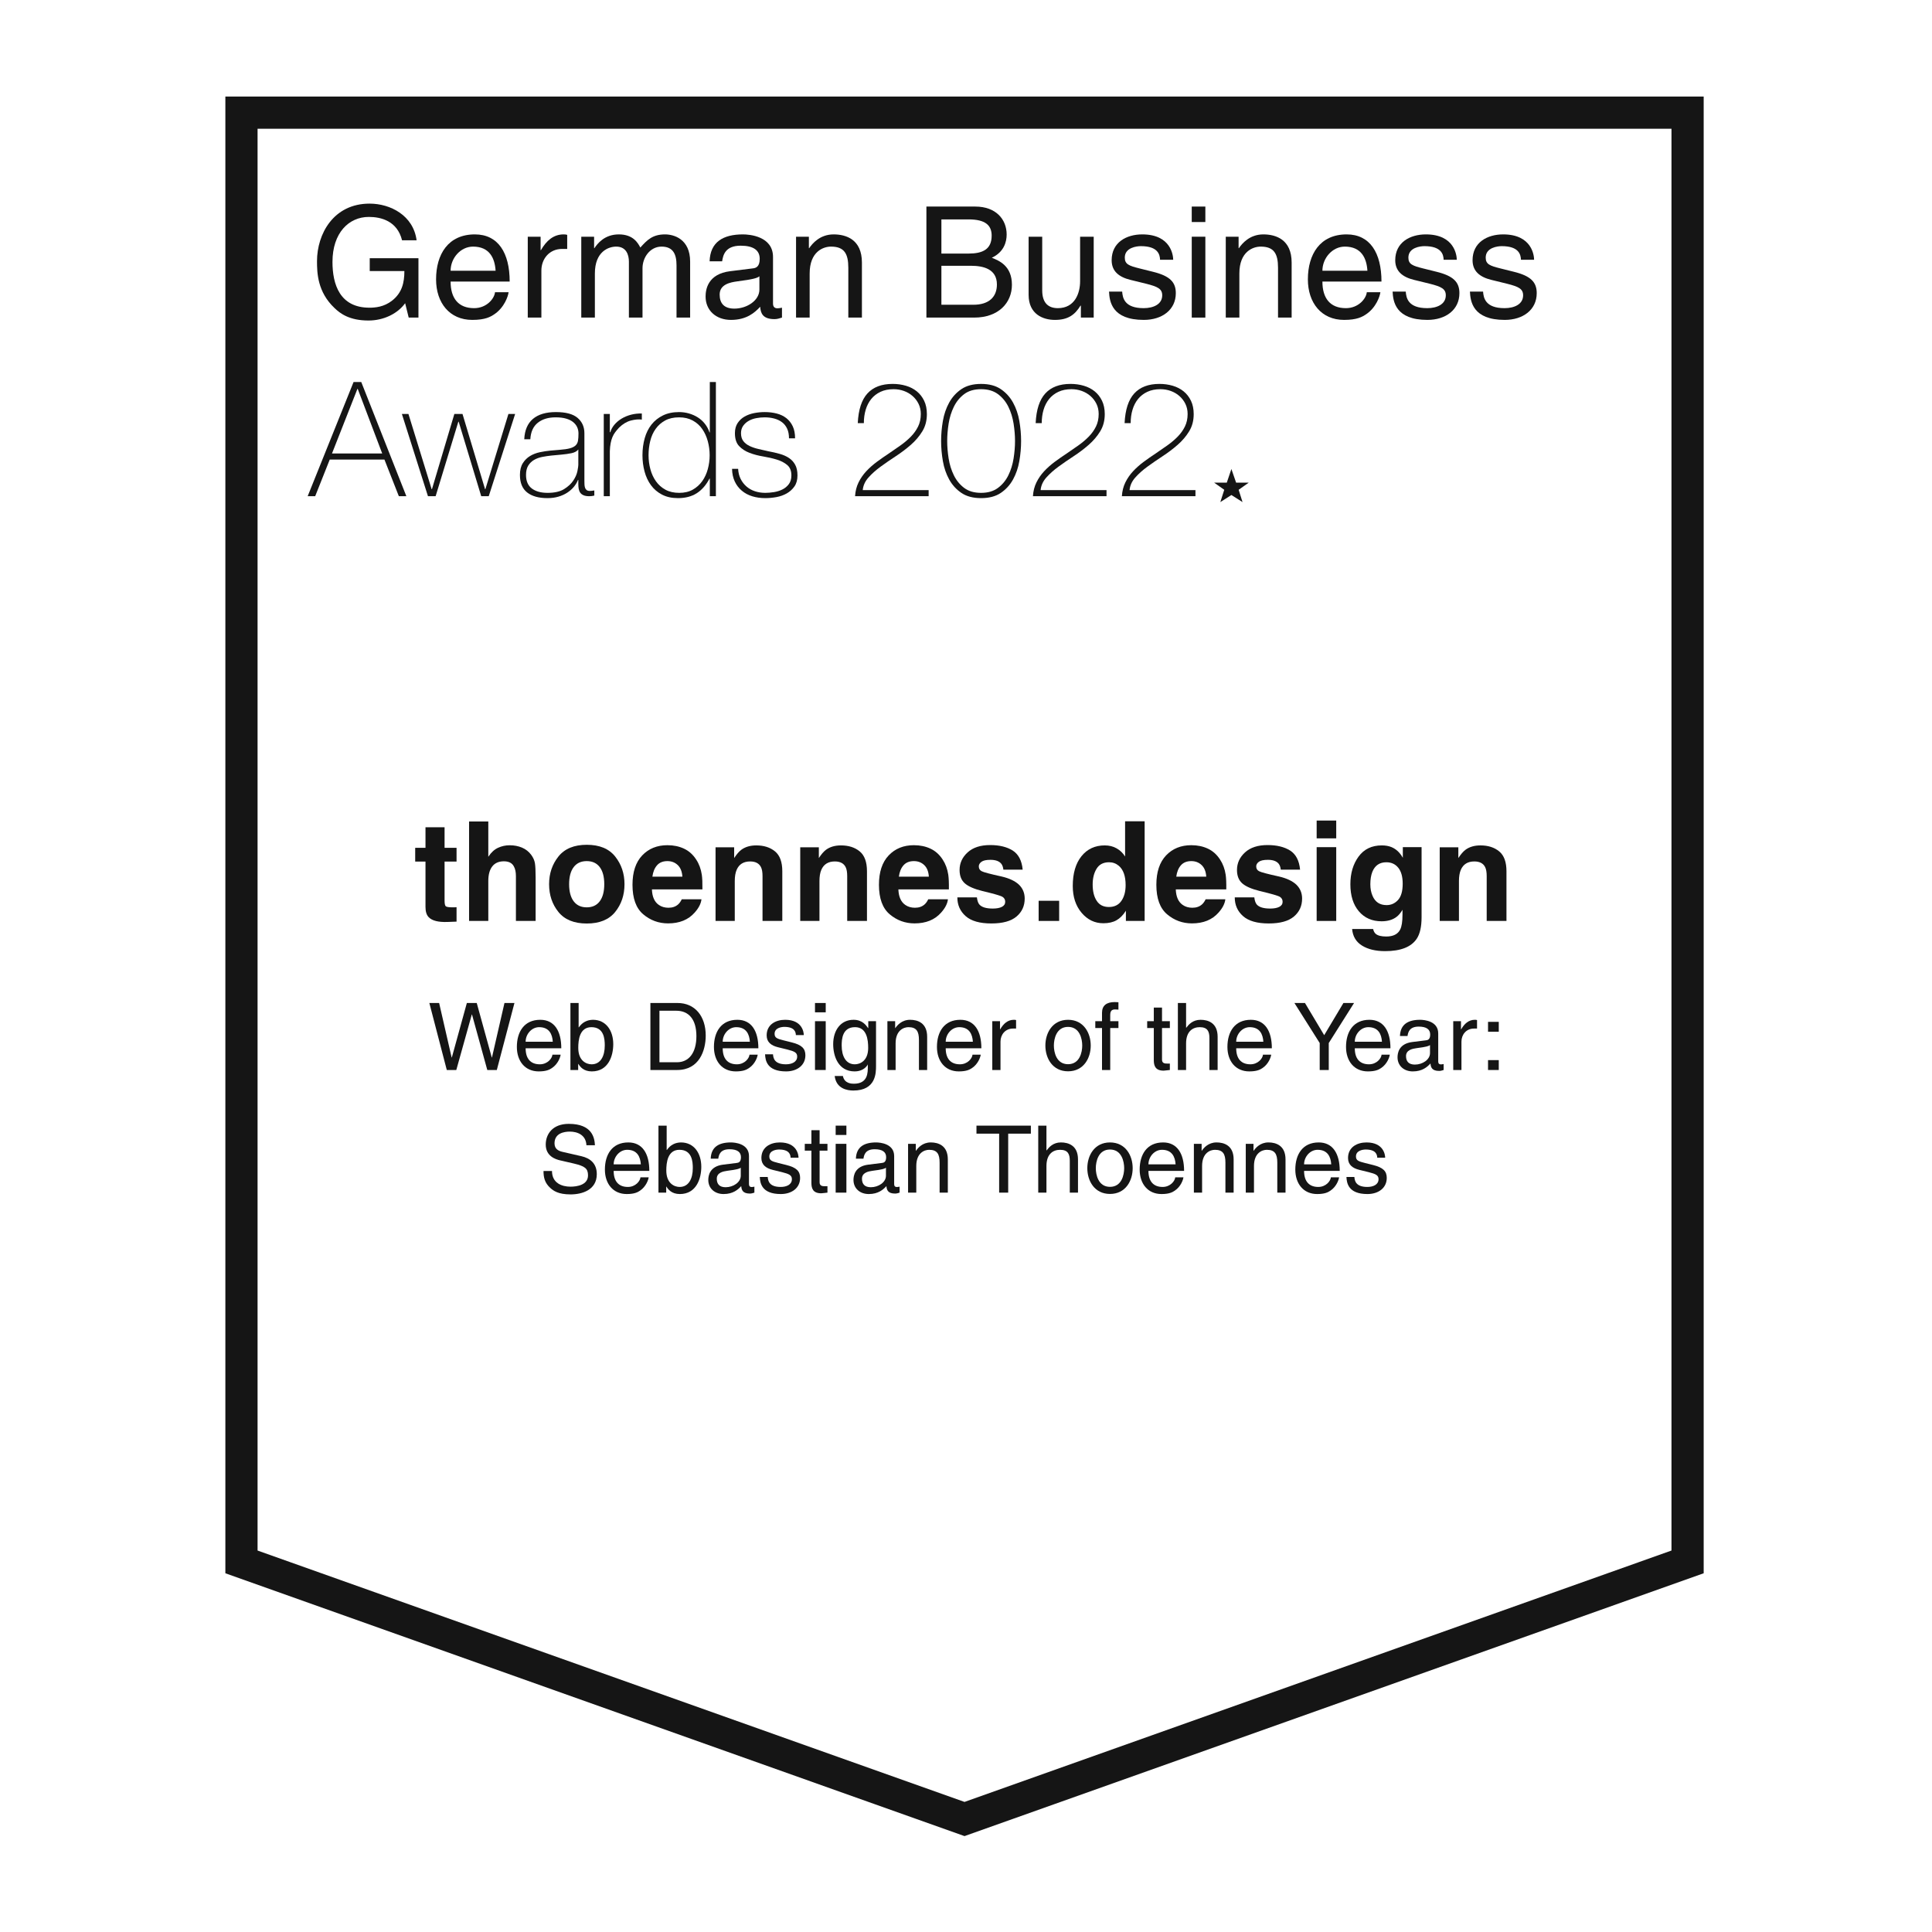
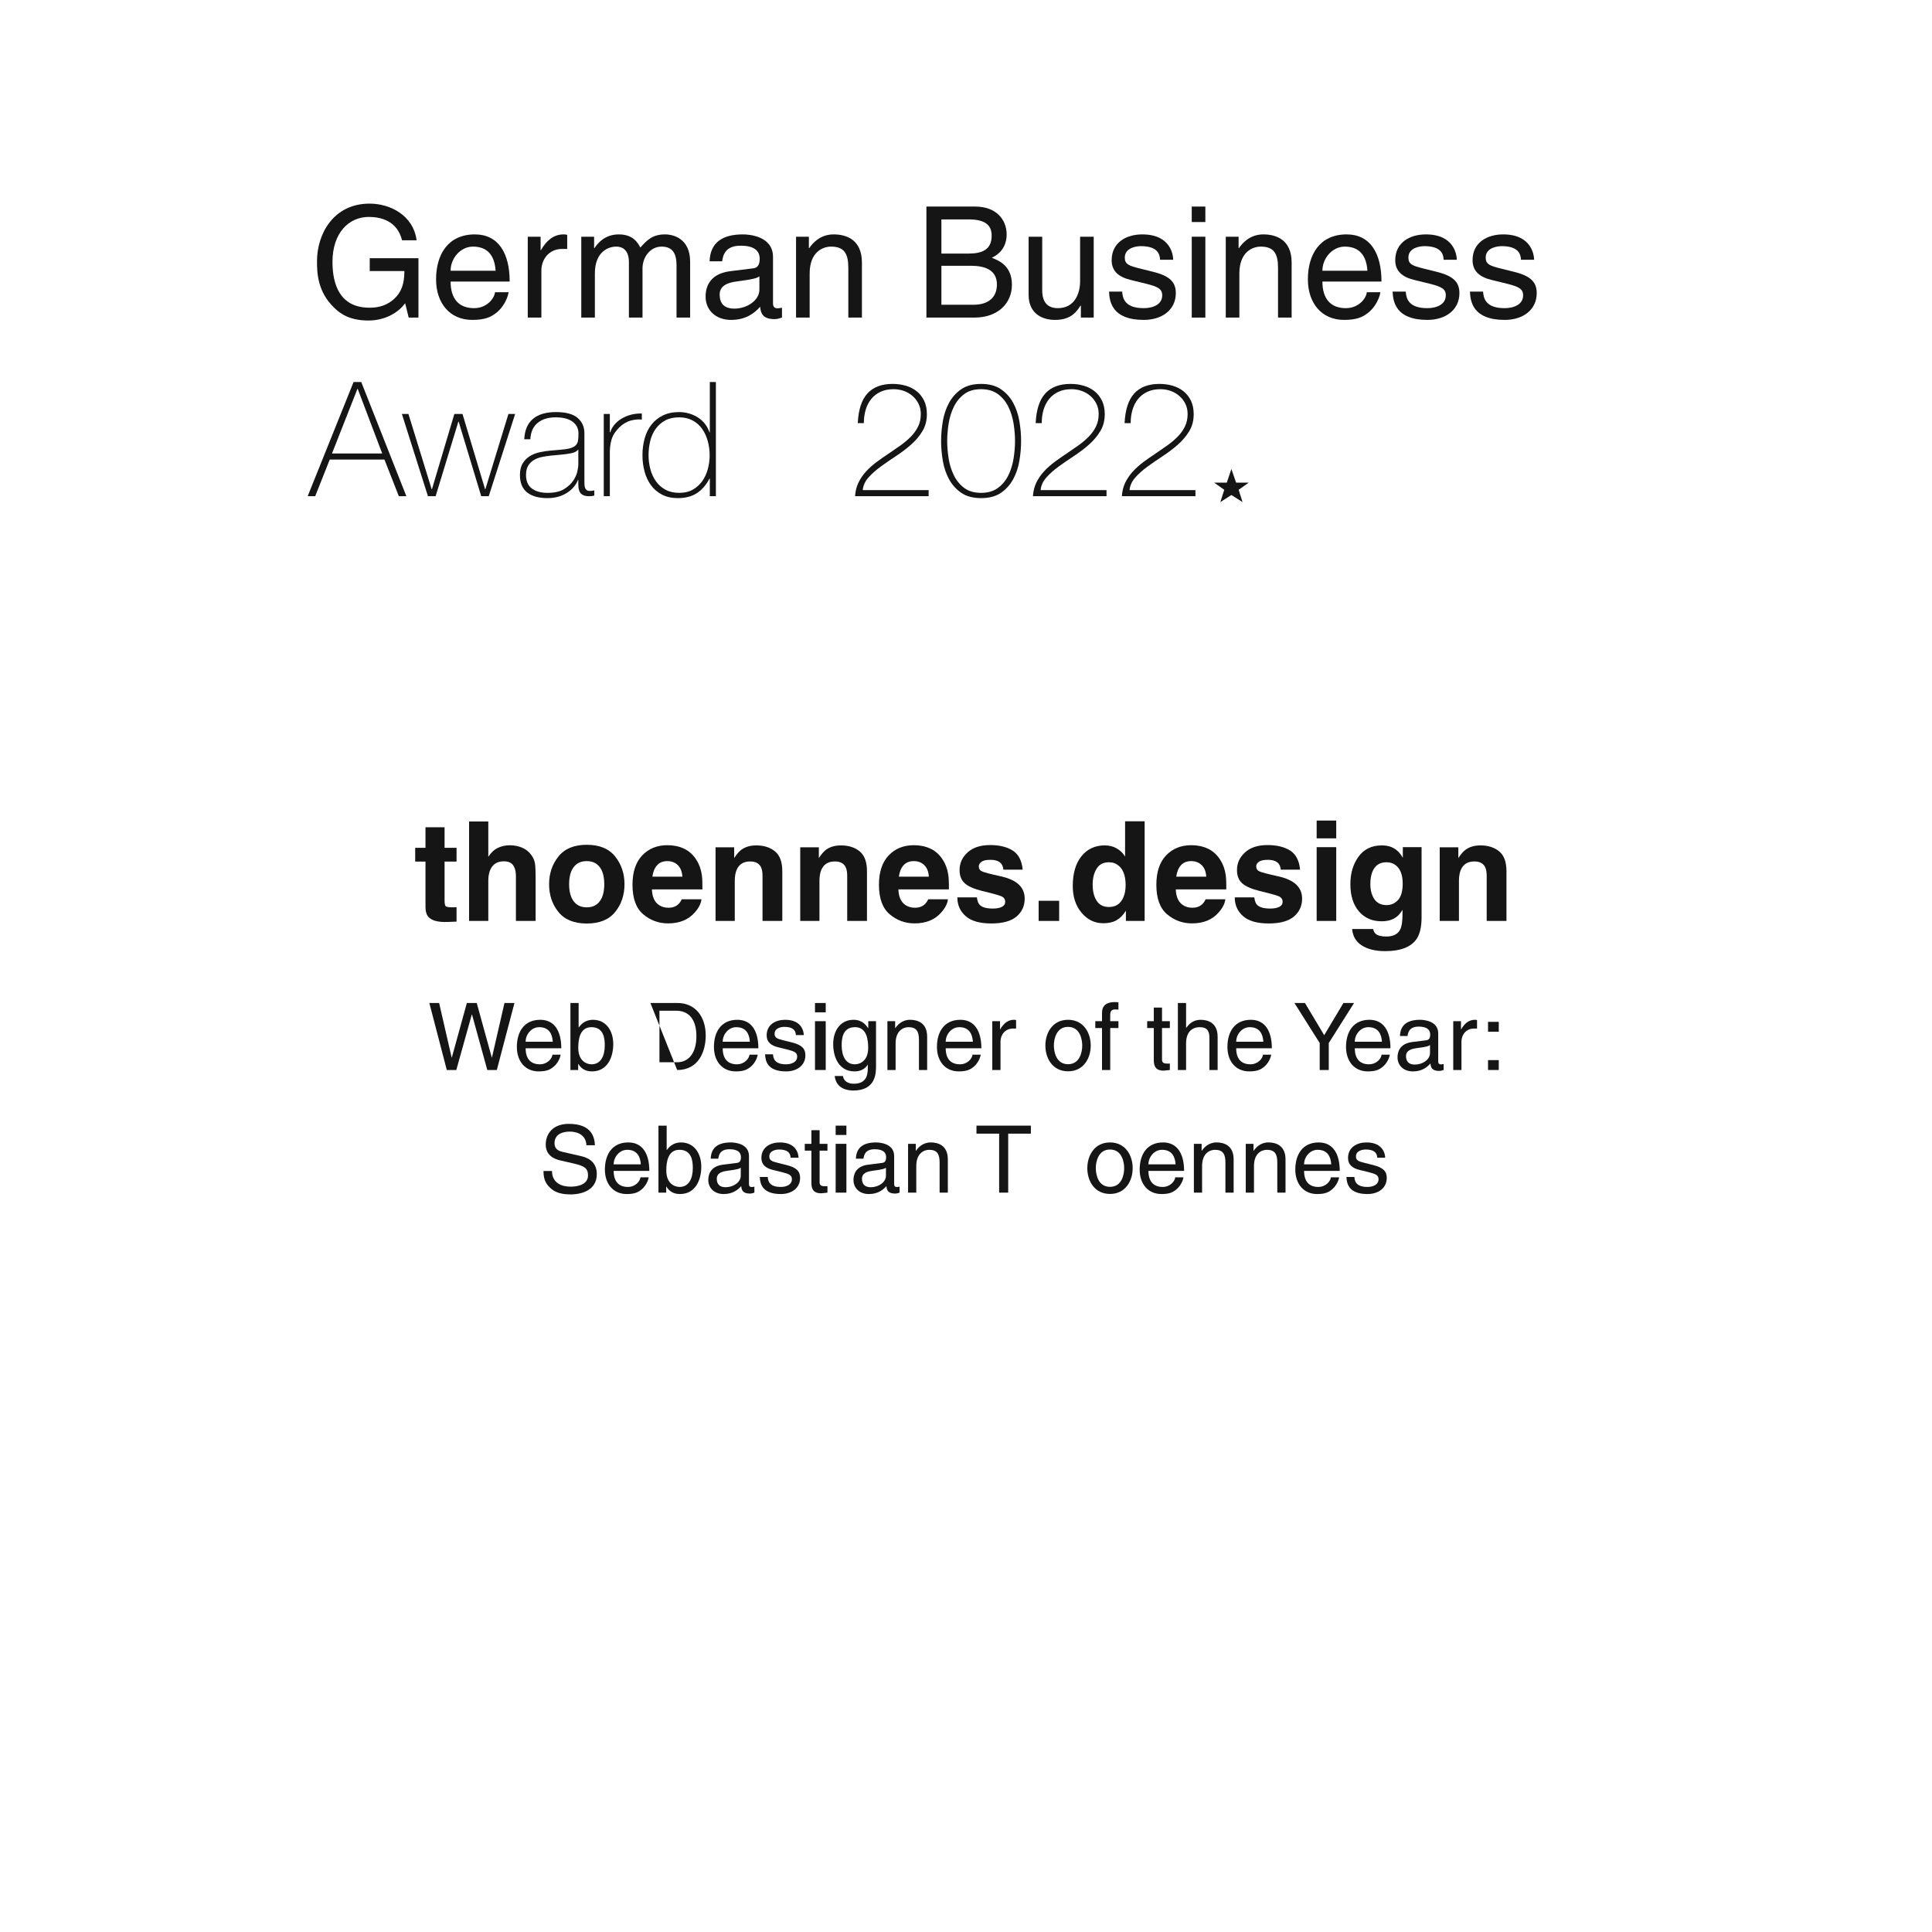
<svg xmlns="http://www.w3.org/2000/svg" xmlns:xlink="http://www.w3.org/1999/xlink" width="180px" height="180px" viewBox="0 0 180 180" version="1.1">
  <title>german-business-award-webdesigner-of-year-outline-black</title>
  <defs>
    <polygon id="path-1" points="0 160 135.725 160 135.725 0 0 0" />
  </defs>
  <g id="umsetzung" stroke="none" stroke-width="1" fill="none" fill-rule="evenodd">
    <g id="assets" transform="translate(-601, -5958)">
      <g id="Group-91" transform="translate(622, 5968)">
-         <polygon id="Stroke-1" stroke="#151515" stroke-width="3" points="136.228 135.519 68.862 159.473 1.497 135.519 1.497 0.497 136.228 0.497" />
        <path d="M13.447,14.057 L17.986,14.057 L17.986,19.589 L17.078,19.589 L16.747,18.249 C16.041,19.228 14.744,19.862 13.332,19.862 C11.56,19.862 10.696,19.214 10.163,18.696 C8.578,17.197 8.535,15.425 8.535,14.33 C8.535,11.809 10.062,8.971 13.433,8.971 C15.364,8.971 17.51,10.066 17.813,12.385 L16.458,12.385 C16.012,10.585 14.499,10.21 13.361,10.21 C11.503,10.21 9.976,11.694 9.976,14.402 C9.976,16.506 10.667,18.667 13.419,18.667 C13.937,18.667 14.773,18.609 15.536,18.004 C16.444,17.284 16.675,16.362 16.675,15.252 L13.447,15.252 L13.447,14.057 Z" id="Fill-3" fill="#151515" />
        <path d="M25.174,15.224 C25.102,14.057 24.613,12.976 23.071,12.976 C21.904,12.976 20.982,14.057 20.982,15.224 L25.174,15.224 Z M26.385,17.226 C26.341,17.586 25.996,18.652 25.045,19.286 C24.699,19.517 24.209,19.805 22.999,19.805 C20.881,19.805 19.628,18.206 19.628,16.03 C19.628,13.696 20.752,11.838 23.244,11.838 C25.419,11.838 26.485,13.567 26.485,16.232 L20.982,16.232 C20.982,17.802 21.717,18.71 23.172,18.71 C24.368,18.71 25.074,17.788 25.117,17.226 L26.385,17.226 Z" id="Fill-5" fill="#151515" />
        <path d="M29.439,19.589 L28.171,19.589 L28.171,12.054 L29.367,12.054 L29.367,13.307 L29.396,13.307 C29.9,12.429 30.562,11.838 31.513,11.838 C31.672,11.838 31.744,11.852 31.845,11.881 L31.845,13.192 L31.369,13.192 C30.188,13.192 29.439,14.114 29.439,15.209 L29.439,19.589 Z" id="Fill-7" fill="#151515" />
        <path d="M33.156,12.054 L34.351,12.054 L34.351,13.12 L34.38,13.12 C34.654,12.717 35.302,11.838 36.656,11.838 C38.011,11.838 38.443,12.659 38.659,13.063 C39.293,12.357 39.797,11.838 40.964,11.838 C41.771,11.838 43.298,12.256 43.298,14.374 L43.298,19.589 L42.03,19.589 L42.03,14.719 C42.03,13.682 41.713,12.976 40.633,12.976 C39.566,12.976 38.861,13.985 38.861,14.993 L38.861,19.589 L37.593,19.589 L37.593,14.374 C37.593,13.74 37.348,12.976 36.411,12.976 C35.691,12.976 34.423,13.437 34.423,15.483 L34.423,19.589 L33.156,19.589 L33.156,12.054 Z" id="Fill-9" fill="#151515" />
        <path d="M49.752,15.742 C49.55,15.901 49.233,16.016 47.663,16.218 C47.043,16.304 46.049,16.491 46.049,17.442 C46.049,18.263 46.467,18.753 47.418,18.753 C48.599,18.753 49.752,17.99 49.752,16.981 L49.752,15.742 Z M45.113,14.345 C45.171,12.544 46.366,11.838 48.225,11.838 C48.83,11.838 51.02,12.011 51.02,13.941 L51.02,18.278 C51.02,18.595 51.178,18.724 51.437,18.724 C51.553,18.724 51.711,18.695 51.855,18.667 L51.855,19.589 C51.639,19.646 51.452,19.733 51.164,19.733 C50.04,19.733 49.867,19.156 49.824,18.58 C49.334,19.113 48.57,19.805 47.101,19.805 C45.718,19.805 44.738,18.926 44.738,17.629 C44.738,16.995 44.926,15.526 47.029,15.267 L49.118,15.007 C49.42,14.979 49.781,14.863 49.781,14.114 C49.781,13.322 49.204,12.89 48.008,12.89 C46.568,12.89 46.366,13.768 46.28,14.345 L45.113,14.345 Z" id="Fill-11" fill="#151515" />
        <path d="M59.303,19.589 L58.036,19.589 L58.036,14.95 C58.036,13.639 57.661,12.976 56.422,12.976 C55.702,12.976 54.434,13.437 54.434,15.483 L54.434,19.589 L53.166,19.589 L53.166,12.054 L54.362,12.054 L54.362,13.12 L54.391,13.12 C54.664,12.717 55.37,11.838 56.667,11.838 C57.834,11.838 59.303,12.313 59.303,14.46 L59.303,19.589 Z" id="Fill-13" fill="#151515" />
        <path d="M66.708,18.393 L69.691,18.393 C71.145,18.393 71.88,17.658 71.88,16.506 C71.88,15.051 70.598,14.762 69.46,14.762 L66.708,14.762 L66.708,18.393 Z M66.708,13.625 L69.229,13.625 C70.569,13.625 71.391,13.221 71.391,11.953 C71.391,10.988 70.8,10.441 69.244,10.441 L66.708,10.441 L66.708,13.625 Z M65.311,9.245 L69.863,9.245 C71.794,9.245 72.788,10.441 72.788,11.852 C72.788,12.53 72.543,13.481 71.405,14.014 C72.082,14.287 73.278,14.762 73.278,16.534 C73.278,18.191 72.053,19.589 69.763,19.589 L65.311,19.589 L65.311,9.245 Z" id="Fill-15" fill="#151515" />
        <path d="M79.703,19.589 L79.703,18.494 L79.674,18.465 C79.141,19.344 78.493,19.805 77.283,19.805 C76.173,19.805 74.834,19.272 74.834,17.471 L74.834,12.054 L76.101,12.054 L76.101,17.053 C76.101,18.292 76.735,18.71 77.556,18.71 C79.156,18.71 79.631,17.298 79.631,16.203 L79.631,12.054 L80.898,12.054 L80.898,19.589 L79.703,19.589 Z" id="Fill-17" fill="#151515" />
        <path d="M87.079,14.201 C87.065,13.725 86.892,12.933 85.293,12.933 C84.904,12.933 83.794,13.063 83.794,13.999 C83.794,14.619 84.183,14.763 85.163,15.008 L86.431,15.324 C88.001,15.713 88.548,16.29 88.548,17.313 C88.548,18.868 87.266,19.805 85.566,19.805 C82.584,19.805 82.368,18.076 82.325,17.168 L83.55,17.168 C83.593,17.759 83.766,18.71 85.552,18.71 C86.46,18.71 87.281,18.35 87.281,17.514 C87.281,16.909 86.863,16.707 85.782,16.434 L84.313,16.074 C83.261,15.814 82.57,15.281 82.57,14.244 C82.57,12.587 83.938,11.838 85.422,11.838 C88.116,11.838 88.304,13.826 88.304,14.201 L87.079,14.201 Z" id="Fill-19" fill="#151515" />
        <mask id="mask-2" fill="white">
          <use xlink:href="#path-1" />
        </mask>
        <g id="Clip-22" />
        <path d="M90.033,19.589 L91.3,19.589 L91.3,12.054 L90.033,12.054 L90.033,19.589 Z M90.032,10.686 L91.3,10.686 L91.3,9.245 L90.032,9.245 L90.032,10.686 Z" id="Fill-21" fill="#151515" mask="url(#mask-2)" />
        <path d="M99.339,19.589 L98.071,19.589 L98.071,14.95 C98.071,13.639 97.696,12.976 96.457,12.976 C95.737,12.976 94.469,13.437 94.469,15.483 L94.469,19.589 L93.202,19.589 L93.202,12.054 L94.397,12.054 L94.397,13.12 L94.426,13.12 C94.7,12.717 95.406,11.838 96.702,11.838 C97.869,11.838 99.339,12.313 99.339,14.46 L99.339,19.589 Z" id="Fill-23" fill="#151515" mask="url(#mask-2)" />
        <path d="M106.398,15.224 C106.326,14.057 105.836,12.976 104.295,12.976 C103.128,12.976 102.206,14.057 102.206,15.224 L106.398,15.224 Z M107.608,17.226 C107.565,17.586 107.219,18.652 106.269,19.286 C105.923,19.517 105.433,19.805 104.223,19.805 C102.105,19.805 100.852,18.206 100.852,16.03 C100.852,13.696 101.975,11.838 104.468,11.838 C106.643,11.838 107.709,13.567 107.709,16.232 L102.206,16.232 C102.206,17.802 102.94,18.71 104.395,18.71 C105.591,18.71 106.297,17.788 106.34,17.226 L107.608,17.226 Z" id="Fill-24" fill="#151515" mask="url(#mask-2)" />
        <path d="M113.5,14.201 C113.486,13.725 113.313,12.933 111.714,12.933 C111.325,12.933 110.216,13.063 110.216,13.999 C110.216,14.619 110.605,14.763 111.584,15.008 L112.852,15.324 C114.422,15.713 114.97,16.29 114.97,17.313 C114.97,18.868 113.688,19.805 111.988,19.805 C109.006,19.805 108.79,18.076 108.746,17.168 L109.971,17.168 C110.014,17.759 110.187,18.71 111.973,18.71 C112.881,18.71 113.702,18.35 113.702,17.514 C113.702,16.909 113.284,16.707 112.204,16.434 L110.734,16.074 C109.683,15.814 108.991,15.281 108.991,14.244 C108.991,12.587 110.36,11.838 111.844,11.838 C114.538,11.838 114.725,13.826 114.725,14.201 L113.5,14.201 Z" id="Fill-25" fill="#151515" mask="url(#mask-2)" />
        <path d="M120.704,14.201 C120.689,13.725 120.516,12.933 118.917,12.933 C118.528,12.933 117.419,13.063 117.419,13.999 C117.419,14.619 117.808,14.763 118.788,15.008 L120.056,15.324 C121.626,15.713 122.173,16.29 122.173,17.313 C122.173,18.868 120.891,19.805 119.191,19.805 C116.209,19.805 115.993,18.076 115.95,17.168 L117.174,17.168 C117.217,17.759 117.39,18.71 119.177,18.71 C120.084,18.71 120.905,18.35 120.905,17.514 C120.905,16.909 120.488,16.707 119.407,16.434 L117.938,16.074 C116.886,15.814 116.195,15.281 116.195,14.244 C116.195,12.587 117.563,11.838 119.047,11.838 C121.741,11.838 121.928,13.826 121.928,14.201 L120.704,14.201 Z" id="Fill-26" fill="#151515" mask="url(#mask-2)" />
        <path d="M14.61,32.252 L12.329,26.231 L12.3,26.231 L9.93,32.252 L14.61,32.252 Z M11.942,25.59 L12.657,25.59 L16.86,36.231 L16.16,36.231 L14.818,32.818 L9.721,32.818 L8.365,36.231 L7.665,36.231 L11.942,25.59 Z" id="Fill-27" fill="#151515" mask="url(#mask-2)" />
        <polygon id="Fill-28" fill="#151515" mask="url(#mask-2)" points="19.215 35.575 19.245 35.575 21.331 28.57 22.091 28.57 24.192 35.575 24.222 35.575 26.368 28.57 26.994 28.57 24.535 36.231 23.835 36.231 21.733 29.286 21.704 29.286 19.587 36.231 18.872 36.231 16.443 28.57 17.054 28.57" />
        <path d="M32.881,31.879 C32.742,32.048 32.531,32.162 32.248,32.222 C31.964,32.281 31.649,32.326 31.301,32.356 L30.347,32.445 C30.069,32.475 29.791,32.517 29.513,32.572 C29.234,32.627 28.984,32.719 28.76,32.847 C28.537,32.977 28.355,33.153 28.216,33.377 C28.077,33.6 28.008,33.891 28.008,34.248 C28.008,34.815 28.186,35.235 28.544,35.508 C28.902,35.781 29.394,35.918 30.019,35.918 C30.665,35.918 31.177,35.801 31.555,35.568 C31.932,35.334 32.22,35.066 32.419,34.763 C32.617,34.46 32.744,34.167 32.799,33.883 C32.854,33.6 32.881,33.409 32.881,33.31 L32.881,31.879 Z M32.881,34.71 L32.851,34.71 C32.762,34.939 32.633,35.155 32.464,35.359 C32.295,35.563 32.089,35.744 31.845,35.903 C31.602,36.062 31.326,36.186 31.018,36.275 C30.71,36.365 30.372,36.409 30.005,36.409 C29.19,36.409 28.559,36.233 28.112,35.88 C27.665,35.528 27.441,34.984 27.441,34.248 C27.441,33.801 27.531,33.436 27.71,33.153 C27.888,32.87 28.114,32.647 28.388,32.483 C28.661,32.319 28.964,32.202 29.297,32.132 C29.629,32.063 29.95,32.013 30.258,31.983 L31.137,31.909 C31.544,31.879 31.865,31.832 32.099,31.767 C32.332,31.703 32.508,31.613 32.627,31.499 C32.747,31.385 32.821,31.238 32.851,31.059 C32.881,30.88 32.896,30.657 32.896,30.389 C32.896,30.18 32.856,29.986 32.777,29.807 C32.697,29.628 32.573,29.47 32.404,29.33 C32.235,29.191 32.017,29.082 31.748,29.003 C31.48,28.923 31.152,28.883 30.764,28.883 C30.079,28.883 29.525,29.052 29.103,29.39 C28.68,29.728 28.449,30.239 28.41,30.925 L27.844,30.925 C27.883,30.081 28.154,29.447 28.656,29.025 C29.158,28.603 29.871,28.392 30.795,28.392 C31.719,28.392 32.391,28.573 32.814,28.935 C33.236,29.298 33.447,29.773 33.447,30.359 L33.447,34.815 C33.447,34.924 33.45,35.034 33.455,35.143 C33.46,35.252 33.477,35.351 33.507,35.441 C33.537,35.53 33.586,35.602 33.656,35.657 C33.725,35.712 33.825,35.739 33.954,35.739 C34.053,35.739 34.192,35.724 34.371,35.694 L34.371,36.171 C34.222,36.211 34.068,36.231 33.909,36.231 C33.681,36.231 33.499,36.201 33.365,36.141 C33.231,36.082 33.129,36.002 33.06,35.903 C32.99,35.804 32.943,35.687 32.918,35.552 C32.893,35.419 32.881,35.272 32.881,35.113 L32.881,34.71 Z" id="Fill-29" fill="#151515" mask="url(#mask-2)" />
        <path d="M35.817,30.269 L35.862,30.269 C35.931,30.021 36.058,29.788 36.242,29.569 C36.425,29.351 36.649,29.162 36.912,29.003 C37.175,28.844 37.469,28.722 37.791,28.637 C38.114,28.553 38.45,28.516 38.798,28.526 L38.798,29.092 C38.5,29.052 38.159,29.082 37.777,29.181 C37.394,29.281 37.029,29.499 36.681,29.837 C36.542,29.986 36.421,30.13 36.316,30.269 C36.212,30.409 36.125,30.563 36.055,30.731 C35.986,30.901 35.931,31.089 35.892,31.298 C35.852,31.506 35.827,31.755 35.817,32.043 L35.817,36.231 L35.251,36.231 L35.251,28.57 L35.817,28.57 L35.817,30.269 Z" id="Fill-30" fill="#151515" mask="url(#mask-2)" />
        <path d="M42.285,35.918 C42.772,35.918 43.191,35.819 43.544,35.62 C43.897,35.421 44.19,35.157 44.424,34.83 C44.657,34.502 44.831,34.127 44.945,33.705 C45.059,33.282 45.117,32.853 45.117,32.415 C45.117,31.968 45.059,31.534 44.945,31.111 C44.831,30.689 44.66,30.312 44.431,29.979 C44.203,29.646 43.907,29.38 43.544,29.181 C43.181,28.983 42.757,28.883 42.27,28.883 C41.763,28.883 41.331,28.98 40.974,29.174 C40.616,29.368 40.32,29.629 40.087,29.956 C39.853,30.284 39.684,30.662 39.58,31.089 C39.476,31.516 39.424,31.959 39.424,32.415 C39.424,32.863 39.481,33.297 39.595,33.719 C39.709,34.142 39.883,34.517 40.117,34.845 C40.35,35.173 40.646,35.433 41.003,35.627 C41.361,35.821 41.788,35.918 42.285,35.918 L42.285,35.918 Z M45.132,34.591 L45.102,34.591 C44.784,35.197 44.386,35.652 43.91,35.955 C43.433,36.258 42.851,36.409 42.166,36.409 C41.59,36.409 41.093,36.3 40.676,36.082 C40.258,35.863 39.915,35.57 39.647,35.202 C39.379,34.835 39.18,34.41 39.051,33.928 C38.922,33.446 38.857,32.942 38.857,32.415 C38.857,31.849 38.927,31.32 39.066,30.828 C39.205,30.336 39.416,29.911 39.699,29.554 C39.983,29.196 40.338,28.913 40.765,28.705 C41.192,28.496 41.694,28.392 42.27,28.392 C42.578,28.392 42.881,28.434 43.179,28.518 C43.477,28.603 43.753,28.724 44.006,28.883 C44.26,29.042 44.481,29.241 44.67,29.48 C44.858,29.718 45.002,29.986 45.102,30.284 L45.132,30.284 L45.132,25.59 L45.698,25.59 L45.698,36.231 L45.132,36.231 L45.132,34.591 Z" id="Fill-31" fill="#151515" mask="url(#mask-2)" />
-         <path d="M47.77,33.682 C47.789,34.04 47.869,34.355 48.008,34.629 C48.147,34.902 48.328,35.135 48.552,35.329 C48.775,35.523 49.036,35.669 49.334,35.768 C49.632,35.868 49.955,35.918 50.303,35.918 C50.551,35.918 50.817,35.895 51.1,35.85 C51.384,35.806 51.647,35.724 51.89,35.605 C52.133,35.486 52.335,35.319 52.494,35.105 C52.653,34.892 52.732,34.621 52.732,34.293 C52.732,33.866 52.603,33.543 52.345,33.325 C52.086,33.106 51.761,32.937 51.369,32.818 C50.976,32.699 50.554,32.602 50.102,32.527 C49.65,32.453 49.227,32.341 48.835,32.192 C48.442,32.043 48.117,31.832 47.859,31.559 C47.6,31.285 47.471,30.885 47.471,30.359 C47.471,29.981 47.556,29.666 47.725,29.412 C47.893,29.159 48.11,28.958 48.373,28.809 C48.636,28.66 48.932,28.553 49.26,28.488 C49.587,28.424 49.916,28.392 50.243,28.392 C50.641,28.392 51.013,28.436 51.361,28.526 C51.709,28.615 52.009,28.759 52.263,28.958 C52.516,29.157 52.715,29.41 52.859,29.718 C53.003,30.026 53.075,30.399 53.075,30.836 L52.509,30.836 C52.509,30.488 52.452,30.19 52.337,29.941 C52.223,29.693 52.064,29.492 51.86,29.338 C51.657,29.184 51.416,29.07 51.138,28.995 C50.859,28.921 50.561,28.883 50.243,28.883 C49.985,28.883 49.724,28.908 49.461,28.958 C49.197,29.008 48.962,29.092 48.753,29.211 C48.544,29.33 48.373,29.485 48.239,29.673 C48.105,29.862 48.038,30.091 48.038,30.359 C48.038,30.667 48.112,30.915 48.261,31.104 C48.41,31.293 48.606,31.444 48.85,31.559 C49.093,31.673 49.366,31.765 49.669,31.834 C49.972,31.904 50.278,31.973 50.586,32.043 C50.964,32.112 51.319,32.194 51.652,32.289 C51.985,32.383 52.273,32.512 52.516,32.676 C52.76,32.84 52.951,33.051 53.09,33.31 C53.229,33.568 53.299,33.896 53.299,34.293 C53.299,34.711 53.204,35.053 53.015,35.322 C52.826,35.59 52.588,35.806 52.3,35.97 C52.012,36.134 51.691,36.248 51.339,36.313 C50.986,36.377 50.641,36.409 50.303,36.409 C49.866,36.409 49.461,36.352 49.088,36.238 C48.716,36.124 48.39,35.95 48.112,35.716 C47.834,35.483 47.615,35.197 47.457,34.86 C47.298,34.522 47.213,34.129 47.203,33.682 L47.77,33.682 Z" id="Fill-32" fill="#151515" mask="url(#mask-2)" />
        <path d="M58.992,34.941 C59.18,34.559 59.421,34.211 59.714,33.898 C60.007,33.585 60.335,33.295 60.698,33.026 C61.061,32.758 61.431,32.5 61.808,32.252 C62.176,32.003 62.539,31.752 62.896,31.499 C63.254,31.245 63.574,30.975 63.858,30.687 C64.14,30.399 64.367,30.083 64.536,29.74 C64.705,29.398 64.789,29.008 64.789,28.57 C64.789,28.223 64.719,27.907 64.58,27.624 C64.441,27.341 64.255,27.098 64.021,26.894 C63.788,26.69 63.52,26.534 63.217,26.424 C62.913,26.315 62.593,26.26 62.255,26.26 C61.788,26.26 61.381,26.342 61.033,26.506 C60.685,26.67 60.397,26.894 60.169,27.177 C59.94,27.46 59.769,27.793 59.655,28.176 C59.541,28.558 59.483,28.973 59.483,29.42 L58.917,29.42 C58.976,28.168 59.277,27.247 59.819,26.655 C60.36,26.064 61.142,25.768 62.166,25.768 C62.603,25.768 63.016,25.826 63.403,25.94 C63.79,26.054 64.128,26.228 64.416,26.461 C64.705,26.695 64.933,26.988 65.102,27.341 C65.271,27.693 65.355,28.108 65.355,28.585 C65.355,29.191 65.214,29.725 64.931,30.187 C64.647,30.65 64.29,31.069 63.858,31.447 C63.425,31.824 62.958,32.177 62.457,32.505 C61.955,32.833 61.483,33.158 61.041,33.481 C60.599,33.804 60.221,34.142 59.908,34.494 C59.595,34.847 59.419,35.237 59.379,35.664 L65.519,35.664 L65.519,36.231 L58.664,36.231 C58.694,35.754 58.803,35.324 58.992,34.941" id="Fill-33" fill="#151515" mask="url(#mask-2)" />
        <path d="M70.407,35.918 C71.043,35.918 71.567,35.764 71.98,35.456 C72.392,35.148 72.715,34.755 72.948,34.278 C73.182,33.801 73.343,33.28 73.433,32.714 C73.522,32.147 73.567,31.606 73.567,31.089 C73.567,30.572 73.522,30.031 73.433,29.465 C73.343,28.898 73.182,28.377 72.948,27.9 C72.715,27.423 72.392,27.03 71.98,26.722 C71.567,26.414 71.043,26.26 70.407,26.26 C69.761,26.26 69.235,26.414 68.828,26.722 C68.42,27.03 68.1,27.423 67.867,27.9 C67.633,28.377 67.472,28.898 67.382,29.465 C67.293,30.031 67.248,30.572 67.248,31.089 C67.248,31.606 67.293,32.147 67.382,32.714 C67.472,33.28 67.633,33.801 67.867,34.278 C68.1,34.755 68.42,35.148 68.828,35.456 C69.235,35.764 69.761,35.918 70.407,35.918 M70.407,36.409 C69.662,36.409 69.051,36.248 68.574,35.925 C68.097,35.602 67.717,35.185 67.434,34.673 C67.151,34.162 66.955,33.591 66.845,32.959 C66.736,32.329 66.681,31.705 66.681,31.089 C66.681,30.473 66.736,29.85 66.845,29.218 C66.955,28.588 67.151,28.017 67.434,27.505 C67.717,26.993 68.097,26.576 68.574,26.253 C69.051,25.93 69.662,25.769 70.407,25.769 C71.152,25.769 71.764,25.93 72.24,26.253 C72.718,26.576 73.097,26.993 73.381,27.505 C73.664,28.017 73.86,28.588 73.969,29.218 C74.079,29.85 74.133,30.473 74.133,31.089 C74.133,31.705 74.079,32.329 73.969,32.959 C73.86,33.591 73.664,34.162 73.381,34.673 C73.097,35.185 72.718,35.602 72.24,35.925 C71.764,36.248 71.152,36.409 70.407,36.409" id="Fill-34" fill="#151515" mask="url(#mask-2)" />
        <path d="M75.564,34.941 C75.753,34.559 75.994,34.211 76.287,33.898 C76.58,33.585 76.908,33.295 77.27,33.026 C77.633,32.758 78.003,32.5 78.381,32.252 C78.748,32.003 79.111,31.752 79.469,31.499 C79.826,31.245 80.147,30.975 80.43,30.687 C80.713,30.399 80.939,30.083 81.108,29.74 C81.277,29.398 81.361,29.008 81.361,28.57 C81.361,28.223 81.292,27.907 81.153,27.624 C81.013,27.341 80.827,27.098 80.594,26.894 C80.36,26.69 80.092,26.534 79.789,26.424 C79.486,26.315 79.165,26.26 78.828,26.26 C78.361,26.26 77.953,26.342 77.606,26.506 C77.258,26.67 76.97,26.894 76.741,27.177 C76.513,27.46 76.341,27.793 76.227,28.176 C76.113,28.558 76.056,28.973 76.056,29.42 L75.49,29.42 C75.549,28.168 75.849,27.247 76.391,26.655 C76.933,26.064 77.715,25.768 78.738,25.768 C79.176,25.768 79.588,25.826 79.975,25.94 C80.363,26.054 80.701,26.228 80.989,26.461 C81.277,26.695 81.505,26.988 81.674,27.341 C81.843,27.693 81.928,28.108 81.928,28.585 C81.928,29.191 81.786,29.725 81.503,30.187 C81.22,30.65 80.862,31.069 80.43,31.447 C79.998,31.824 79.531,32.177 79.029,32.505 C78.527,32.833 78.055,33.158 77.613,33.481 C77.171,33.804 76.794,34.142 76.48,34.494 C76.168,34.847 75.991,35.237 75.952,35.664 L82.092,35.664 L82.092,36.231 L75.236,36.231 C75.266,35.754 75.375,35.324 75.564,34.941" id="Fill-35" fill="#151515" mask="url(#mask-2)" />
        <path d="M83.85,34.941 C84.039,34.559 84.28,34.211 84.573,33.898 C84.866,33.585 85.194,33.295 85.557,33.026 C85.919,32.758 86.289,32.5 86.667,32.252 C87.034,32.003 87.397,31.752 87.755,31.499 C88.113,31.245 88.433,30.975 88.716,30.687 C88.999,30.399 89.226,30.083 89.394,29.74 C89.563,29.398 89.648,29.008 89.648,28.57 C89.648,28.223 89.578,27.907 89.439,27.624 C89.3,27.341 89.113,27.098 88.88,26.894 C88.647,26.69 88.378,26.534 88.075,26.424 C87.772,26.315 87.452,26.26 87.114,26.26 C86.647,26.26 86.24,26.342 85.892,26.506 C85.544,26.67 85.256,26.894 85.028,27.177 C84.799,27.46 84.628,27.793 84.514,28.176 C84.399,28.558 84.342,28.973 84.342,29.42 L83.776,29.42 C83.835,28.168 84.136,27.247 84.678,26.655 C85.219,26.064 86.001,25.768 87.025,25.768 C87.462,25.768 87.874,25.826 88.262,25.94 C88.649,26.054 88.987,26.228 89.275,26.461 C89.563,26.695 89.792,26.988 89.961,27.341 C90.129,27.693 90.214,28.108 90.214,28.585 C90.214,29.191 90.073,29.725 89.789,30.187 C89.506,30.65 89.149,31.069 88.716,31.447 C88.284,31.824 87.817,32.177 87.315,32.505 C86.814,32.833 86.341,33.158 85.9,33.481 C85.457,33.804 85.08,34.142 84.767,34.494 C84.454,34.847 84.278,35.237 84.238,35.664 L90.378,35.664 L90.378,36.231 L83.523,36.231 C83.552,35.754 83.661,35.324 83.85,34.941" id="Fill-36" fill="#151515" mask="url(#mask-2)" />
        <polygon id="Fill-37" fill="#151515" mask="url(#mask-2)" points="92.695 36.778 93.061 35.633 92.117 34.966 93.297 34.966 93.727 33.696 94.165 34.966 95.342 34.966 94.402 35.633 94.764 36.778 93.727 36.119" />
        <polygon id="Fill-38" fill="#151515" mask="url(#mask-2)" points="21.513 89.689 20.627 89.689 19.001 83.447 19.913 83.447 21.078 88.524 21.096 88.524 22.496 83.447 23.417 83.447 24.817 88.524 24.835 88.524 26 83.447 26.93 83.447 25.287 89.689 24.4 89.689 22.974 84.516 22.957 84.516" />
        <path d="M30.502,87.055 C30.459,86.351 30.163,85.699 29.233,85.699 C28.529,85.699 27.972,86.351 27.972,87.055 L30.502,87.055 Z M31.233,88.263 C31.207,88.481 30.998,89.124 30.424,89.507 C30.215,89.646 29.92,89.82 29.19,89.82 C27.911,89.82 27.155,88.855 27.155,87.542 C27.155,86.133 27.833,85.012 29.337,85.012 C30.65,85.012 31.294,86.055 31.294,87.664 L27.972,87.664 C27.972,88.611 28.416,89.159 29.294,89.159 C30.016,89.159 30.442,88.602 30.468,88.263 L31.233,88.263 Z" id="Fill-39" fill="#151515" mask="url(#mask-2)" />
        <path d="M34.102,85.699 C32.997,85.699 32.876,86.89 32.876,87.629 C32.876,88.837 33.632,89.159 34.119,89.159 C34.954,89.159 35.345,88.403 35.345,87.403 C35.345,86.82 35.284,85.699 34.102,85.699 L34.102,85.699 Z M32.145,89.689 L32.145,83.447 L32.91,83.447 L32.91,85.716 L32.928,85.716 C33.258,85.238 33.71,85.02 34.241,85.012 C35.449,85.012 36.136,86.003 36.136,87.281 C36.136,88.368 35.684,89.82 34.136,89.82 C33.362,89.82 33.041,89.376 32.884,89.124 L32.867,89.124 L32.867,89.689 L32.145,89.689 Z" id="Fill-40" fill="#151515" mask="url(#mask-2)" />
-         <path d="M40.439,88.968 L42.074,88.968 C43.169,88.968 43.882,88.107 43.882,86.533 C43.882,84.96 43.16,84.168 42.013,84.168 L40.439,84.168 L40.439,88.968 Z M39.596,83.447 L42.126,83.447 C43.752,83.447 44.751,84.681 44.751,86.481 C44.751,87.881 44.143,89.689 42.091,89.689 L39.596,89.689 L39.596,83.447 Z" id="Fill-41" fill="#151515" mask="url(#mask-2)" />
+         <path d="M40.439,88.968 L42.074,88.968 C43.169,88.968 43.882,88.107 43.882,86.533 C43.882,84.96 43.16,84.168 42.013,84.168 L40.439,84.168 L40.439,88.968 Z M39.596,83.447 L42.126,83.447 C43.752,83.447 44.751,84.681 44.751,86.481 C44.751,87.881 44.143,89.689 42.091,89.689 L39.596,83.447 Z" id="Fill-41" fill="#151515" mask="url(#mask-2)" />
        <path d="M48.863,87.055 C48.82,86.351 48.524,85.699 47.594,85.699 C46.89,85.699 46.333,86.351 46.333,87.055 L48.863,87.055 Z M49.593,88.263 C49.567,88.481 49.359,89.124 48.785,89.507 C48.576,89.646 48.281,89.82 47.55,89.82 C46.272,89.82 45.516,88.855 45.516,87.542 C45.516,86.133 46.194,85.012 47.698,85.012 C49.011,85.012 49.655,86.055 49.655,87.664 L46.333,87.664 C46.333,88.611 46.777,89.159 47.655,89.159 C48.376,89.159 48.802,88.602 48.828,88.263 L49.593,88.263 Z" id="Fill-42" fill="#151515" mask="url(#mask-2)" />
        <path d="M53.149,86.438 C53.14,86.151 53.036,85.672 52.071,85.672 C51.836,85.672 51.167,85.751 51.167,86.316 C51.167,86.69 51.401,86.777 51.993,86.925 L52.758,87.116 C53.706,87.35 54.036,87.698 54.036,88.316 C54.036,89.255 53.262,89.82 52.236,89.82 C50.436,89.82 50.306,88.776 50.28,88.229 L51.019,88.229 C51.045,88.585 51.149,89.159 52.227,89.159 C52.775,89.159 53.271,88.942 53.271,88.437 C53.271,88.072 53.019,87.95 52.367,87.785 L51.48,87.568 C50.845,87.411 50.428,87.09 50.428,86.464 C50.428,85.464 51.254,85.012 52.149,85.012 C53.775,85.012 53.888,86.212 53.888,86.438 L53.149,86.438 Z" id="Fill-43" fill="#151515" mask="url(#mask-2)" />
        <path d="M54.931,89.689 L55.931,89.689 L55.931,85.142 L54.931,85.142 L54.931,89.689 Z M54.931,84.316 L55.931,84.316 L55.931,83.447 L54.931,83.447 L54.931,84.316 Z" id="Fill-44" fill="#151515" mask="url(#mask-2)" />
        <path d="M58.643,89.159 C59.13,89.159 59.886,88.837 59.886,87.629 C59.886,86.89 59.765,85.698 58.66,85.698 C57.478,85.698 57.417,86.82 57.417,87.403 C57.417,88.403 57.809,89.159 58.643,89.159 L58.643,89.159 Z M60.617,89.316 C60.617,89.968 60.608,91.602 58.504,91.602 C57.965,91.602 56.913,91.454 56.765,90.246 L57.531,90.246 C57.669,90.968 58.374,90.968 58.556,90.968 C59.878,90.968 59.852,89.907 59.852,89.368 L59.852,89.176 L59.834,89.176 L59.834,89.211 C59.634,89.533 59.234,89.82 58.626,89.82 C57.078,89.82 56.626,88.368 56.626,87.281 C56.626,86.003 57.313,85.012 58.522,85.012 C59.347,85.012 59.695,85.525 59.878,85.785 L59.895,85.785 L59.895,85.142 L60.617,85.142 L60.617,89.316 Z" id="Fill-45" fill="#151515" mask="url(#mask-2)" />
        <path d="M65.381,89.689 L64.616,89.689 L64.616,86.89 C64.616,86.098 64.39,85.699 63.642,85.699 C63.207,85.699 62.442,85.977 62.442,87.211 L62.442,89.689 L61.677,89.689 L61.677,85.142 L62.399,85.142 L62.399,85.785 L62.416,85.785 C62.581,85.542 63.007,85.012 63.79,85.012 C64.494,85.012 65.381,85.299 65.381,86.594 L65.381,89.689 Z" id="Fill-46" fill="#151515" mask="url(#mask-2)" />
        <path d="M69.641,87.055 C69.597,86.351 69.302,85.699 68.372,85.699 C67.667,85.699 67.11,86.351 67.11,87.055 L69.641,87.055 Z M70.371,88.263 C70.345,88.481 70.136,89.124 69.563,89.507 C69.354,89.646 69.058,89.82 68.328,89.82 C67.05,89.82 66.293,88.855 66.293,87.542 C66.293,86.133 66.972,85.012 68.476,85.012 C69.789,85.012 70.432,86.055 70.432,87.664 L67.11,87.664 C67.11,88.611 67.554,89.159 68.432,89.159 C69.154,89.159 69.58,88.602 69.606,88.263 L70.371,88.263 Z" id="Fill-47" fill="#151515" mask="url(#mask-2)" />
        <path d="M72.214,89.689 L71.449,89.689 L71.449,85.142 L72.17,85.142 L72.17,85.898 L72.188,85.898 C72.492,85.368 72.892,85.012 73.466,85.012 C73.561,85.012 73.605,85.02 73.666,85.038 L73.666,85.829 L73.379,85.829 C72.666,85.829 72.214,86.386 72.214,87.046 L72.214,89.689 Z" id="Fill-48" fill="#151515" mask="url(#mask-2)" />
        <path d="M78.508,89.15 C79.603,89.15 79.829,88.02 79.829,87.412 C79.829,86.803 79.603,85.673 78.508,85.673 C77.412,85.673 77.187,86.803 77.187,87.412 C77.187,88.02 77.412,89.15 78.508,89.15 M78.508,85.012 C79.96,85.012 80.621,86.238 80.621,87.412 C80.621,88.585 79.96,89.811 78.508,89.811 C77.056,89.811 76.395,88.585 76.395,87.412 C76.395,86.238 77.056,85.012 78.508,85.012" id="Fill-49" fill="#151515" mask="url(#mask-2)" />
        <path d="M82.437,85.777 L82.437,89.689 L81.672,89.689 L81.672,85.777 L81.046,85.777 L81.046,85.142 L81.672,85.142 L81.672,84.36 C81.672,83.673 82.107,83.36 82.855,83.36 C82.968,83.36 83.081,83.369 83.202,83.377 L83.202,84.064 C83.107,84.055 82.985,84.047 82.889,84.047 C82.559,84.047 82.437,84.212 82.437,84.577 L82.437,85.142 L83.202,85.142 L83.202,85.777 L82.437,85.777 Z" id="Fill-50" fill="#151515" mask="url(#mask-2)" />
        <path d="M87.262,85.777 L87.262,88.733 C87.262,89.089 87.567,89.089 87.723,89.089 L87.993,89.089 L87.993,89.689 C87.714,89.715 87.497,89.75 87.419,89.75 C86.662,89.75 86.497,89.324 86.497,88.776 L86.497,85.777 L85.88,85.777 L85.88,85.142 L86.497,85.142 L86.497,83.873 L87.262,83.873 L87.262,85.142 L87.993,85.142 L87.993,85.777 L87.262,85.777 Z" id="Fill-51" fill="#151515" mask="url(#mask-2)" />
        <path d="M92.444,89.689 L91.679,89.689 L91.679,86.716 C91.679,86.098 91.505,85.699 90.775,85.699 C90.149,85.699 89.505,86.064 89.505,87.211 L89.505,89.689 L88.74,89.689 L88.74,83.447 L89.505,83.447 L89.505,85.751 L89.523,85.751 C89.74,85.464 90.123,85.012 90.853,85.012 C91.557,85.012 92.444,85.299 92.444,86.594 L92.444,89.689 Z" id="Fill-52" fill="#151515" mask="url(#mask-2)" />
        <path d="M96.704,87.055 C96.66,86.351 96.365,85.699 95.434,85.699 C94.73,85.699 94.174,86.351 94.174,87.055 L96.704,87.055 Z M97.434,88.263 C97.408,88.481 97.199,89.124 96.626,89.507 C96.417,89.646 96.121,89.82 95.391,89.82 C94.113,89.82 93.356,88.855 93.356,87.542 C93.356,86.133 94.035,85.012 95.539,85.012 C96.852,85.012 97.495,86.055 97.495,87.664 L94.174,87.664 C94.174,88.611 94.617,89.159 95.495,89.159 C96.217,89.159 96.643,88.602 96.669,88.263 L97.434,88.263 Z" id="Fill-53" fill="#151515" mask="url(#mask-2)" />
        <polygon id="Fill-54" fill="#151515" mask="url(#mask-2)" points="102.798 89.689 101.954 89.689 101.954 87.177 99.599 83.447 100.581 83.447 102.372 86.446 104.163 83.447 105.154 83.447 102.798 87.177" />
        <path d="M107.753,87.055 C107.71,86.351 107.414,85.699 106.484,85.699 C105.78,85.699 105.223,86.351 105.223,87.055 L107.753,87.055 Z M108.484,88.263 C108.458,88.481 108.249,89.124 107.675,89.507 C107.467,89.646 107.171,89.82 106.44,89.82 C105.162,89.82 104.406,88.855 104.406,87.542 C104.406,86.133 105.084,85.012 106.588,85.012 C107.901,85.012 108.545,86.055 108.545,87.664 L105.223,87.664 C105.223,88.611 105.667,89.159 106.545,89.159 C107.267,89.159 107.693,88.602 107.718,88.263 L108.484,88.263 Z" id="Fill-55" fill="#151515" mask="url(#mask-2)" />
        <path d="M112.23,87.368 C112.109,87.464 111.917,87.533 110.97,87.655 C110.596,87.707 109.996,87.82 109.996,88.394 C109.996,88.89 110.248,89.185 110.822,89.185 C111.535,89.185 112.23,88.724 112.23,88.116 L112.23,87.368 Z M109.431,86.525 C109.466,85.438 110.187,85.012 111.309,85.012 C111.674,85.012 112.996,85.116 112.996,86.281 L112.996,88.898 C112.996,89.089 113.091,89.168 113.248,89.168 C113.317,89.168 113.413,89.15 113.5,89.133 L113.5,89.689 C113.37,89.724 113.257,89.776 113.083,89.776 C112.404,89.776 112.3,89.429 112.274,89.081 C111.978,89.402 111.518,89.82 110.631,89.82 C109.796,89.82 109.205,89.289 109.205,88.507 C109.205,88.124 109.318,87.237 110.587,87.081 L111.848,86.925 C112.031,86.907 112.248,86.838 112.248,86.386 C112.248,85.907 111.9,85.646 111.179,85.646 C110.309,85.646 110.187,86.177 110.135,86.525 L109.431,86.525 Z" id="Fill-56" fill="#151515" mask="url(#mask-2)" />
        <path d="M115.16,89.689 L114.395,89.689 L114.395,85.142 L115.116,85.142 L115.116,85.898 L115.134,85.898 C115.438,85.368 115.838,85.012 116.412,85.012 C116.508,85.012 116.551,85.02 116.612,85.038 L116.612,85.829 L116.325,85.829 C115.612,85.829 115.16,86.386 115.16,87.046 L115.16,89.689 Z" id="Fill-57" fill="#151515" mask="url(#mask-2)" />
        <path d="M117.637,89.689 L118.637,89.689 L118.637,88.768 L117.637,88.768 L117.637,89.689 Z M117.637,86.125 L118.637,86.125 L118.637,85.203 L117.637,85.203 L117.637,86.125 Z" id="Fill-58" fill="#151515" mask="url(#mask-2)" />
        <path d="M33.636,96.698 C33.593,95.734 32.793,95.429 32.089,95.429 C31.559,95.429 30.663,95.577 30.663,96.524 C30.663,97.055 31.037,97.229 31.402,97.315 L33.184,97.724 C33.993,97.916 34.602,98.402 34.602,99.394 C34.602,100.872 33.228,101.28 32.158,101.28 C31.002,101.28 30.55,100.933 30.272,100.68 C29.741,100.202 29.637,99.681 29.637,99.098 L30.428,99.098 C30.428,100.228 31.35,100.559 32.15,100.559 C32.758,100.559 33.784,100.402 33.784,99.507 C33.784,98.855 33.48,98.646 32.454,98.402 L31.176,98.107 C30.767,98.011 29.845,97.724 29.845,96.637 C29.845,95.664 30.48,94.707 31.993,94.707 C34.176,94.707 34.393,96.012 34.428,96.698 L33.636,96.698 Z" id="Fill-59" fill="#151515" mask="url(#mask-2)" />
        <path d="M38.705,98.481 C38.661,97.776 38.365,97.124 37.435,97.124 C36.731,97.124 36.174,97.776 36.174,98.481 L38.705,98.481 Z M39.435,99.689 C39.409,99.907 39.2,100.55 38.627,100.932 C38.418,101.072 38.122,101.246 37.392,101.246 C36.114,101.246 35.357,100.28 35.357,98.968 C35.357,97.559 36.035,96.438 37.54,96.438 C38.853,96.438 39.496,97.481 39.496,99.089 L36.174,99.089 C36.174,100.037 36.618,100.585 37.496,100.585 C38.218,100.585 38.644,100.028 38.67,99.689 L39.435,99.689 Z" id="Fill-60" fill="#151515" mask="url(#mask-2)" />
        <path d="M42.304,97.124 C41.199,97.124 41.078,98.315 41.078,99.055 C41.078,100.263 41.834,100.585 42.321,100.585 C43.156,100.585 43.547,99.828 43.547,98.828 C43.547,98.246 43.486,97.124 42.304,97.124 L42.304,97.124 Z M40.347,101.115 L40.347,94.873 L41.112,94.873 L41.112,97.142 L41.13,97.142 C41.46,96.664 41.913,96.446 42.443,96.438 C43.651,96.438 44.338,97.429 44.338,98.707 C44.338,99.794 43.886,101.246 42.339,101.246 C41.565,101.246 41.243,100.802 41.086,100.55 L41.069,100.55 L41.069,101.115 L40.347,101.115 Z" id="Fill-61" fill="#151515" mask="url(#mask-2)" />
        <path d="M48.015,98.794 C47.894,98.889 47.702,98.959 46.755,99.081 C46.381,99.133 45.781,99.246 45.781,99.82 C45.781,100.315 46.033,100.611 46.607,100.611 C47.32,100.611 48.015,100.15 48.015,99.541 L48.015,98.794 Z M45.216,97.95 C45.25,96.864 45.972,96.438 47.094,96.438 C47.459,96.438 48.78,96.542 48.78,97.707 L48.78,100.324 C48.78,100.515 48.876,100.593 49.033,100.593 C49.102,100.593 49.198,100.576 49.285,100.559 L49.285,101.115 C49.154,101.15 49.041,101.202 48.867,101.202 C48.189,101.202 48.085,100.854 48.059,100.507 C47.763,100.828 47.303,101.246 46.416,101.246 C45.581,101.246 44.99,100.715 44.99,99.933 C44.99,99.55 45.103,98.663 46.372,98.507 L47.633,98.35 C47.815,98.333 48.033,98.263 48.033,97.811 C48.033,97.333 47.685,97.072 46.964,97.072 C46.094,97.072 45.972,97.603 45.92,97.95 L45.216,97.95 Z" id="Fill-62" fill="#151515" mask="url(#mask-2)" />
        <path d="M52.658,97.863 C52.649,97.577 52.545,97.098 51.58,97.098 C51.345,97.098 50.676,97.176 50.676,97.742 C50.676,98.116 50.91,98.202 51.501,98.35 L52.267,98.541 C53.214,98.776 53.544,99.124 53.544,99.742 C53.544,100.681 52.771,101.246 51.745,101.246 C49.945,101.246 49.815,100.202 49.789,99.654 L50.528,99.654 C50.554,100.011 50.658,100.585 51.736,100.585 C52.284,100.585 52.779,100.367 52.779,99.863 C52.779,99.498 52.528,99.376 51.875,99.211 L50.988,98.994 C50.354,98.837 49.936,98.516 49.936,97.889 C49.936,96.89 50.762,96.438 51.658,96.438 C53.284,96.438 53.397,97.637 53.397,97.863 L52.658,97.863 Z" id="Fill-63" fill="#151515" mask="url(#mask-2)" />
        <path d="M55.361,97.203 L55.361,100.159 C55.361,100.515 55.666,100.515 55.822,100.515 L56.092,100.515 L56.092,101.115 C55.813,101.141 55.596,101.176 55.518,101.176 C54.761,101.176 54.596,100.75 54.596,100.202 L54.596,97.203 L53.979,97.203 L53.979,96.568 L54.596,96.568 L54.596,95.299 L55.361,95.299 L55.361,96.568 L56.092,96.568 L56.092,97.203 L55.361,97.203 Z" id="Fill-64" fill="#151515" mask="url(#mask-2)" />
        <path d="M56.857,101.115 L57.857,101.115 L57.857,96.568 L56.857,96.568 L56.857,101.115 Z M56.857,95.742 L57.857,95.742 L57.857,94.873 L56.857,94.873 L56.857,95.742 Z" id="Fill-65" fill="#151515" mask="url(#mask-2)" />
        <path d="M61.542,98.794 C61.421,98.889 61.229,98.959 60.282,99.081 C59.908,99.133 59.308,99.246 59.308,99.82 C59.308,100.315 59.56,100.611 60.134,100.611 C60.847,100.611 61.542,100.15 61.542,99.541 L61.542,98.794 Z M58.743,97.95 C58.778,96.864 59.499,96.438 60.621,96.438 C60.986,96.438 62.307,96.542 62.307,97.707 L62.307,100.324 C62.307,100.515 62.403,100.593 62.56,100.593 C62.629,100.593 62.725,100.576 62.812,100.559 L62.812,101.115 C62.682,101.15 62.569,101.202 62.395,101.202 C61.716,101.202 61.612,100.854 61.586,100.507 C61.29,100.828 60.83,101.246 59.943,101.246 C59.108,101.246 58.517,100.715 58.517,99.933 C58.517,99.55 58.63,98.663 59.899,98.507 L61.16,98.35 C61.343,98.333 61.56,98.263 61.56,97.811 C61.56,97.333 61.212,97.072 60.491,97.072 C59.621,97.072 59.499,97.603 59.447,97.95 L58.743,97.95 Z" id="Fill-66" fill="#151515" mask="url(#mask-2)" />
        <path d="M67.307,101.115 L66.541,101.115 L66.541,98.316 C66.541,97.524 66.315,97.125 65.568,97.125 C65.133,97.125 64.368,97.403 64.368,98.637 L64.368,101.115 L63.603,101.115 L63.603,96.568 L64.324,96.568 L64.324,97.211 L64.342,97.211 C64.507,96.968 64.933,96.437 65.715,96.437 C66.42,96.437 67.307,96.724 67.307,98.02 L67.307,101.115 Z" id="Fill-67" fill="#151515" mask="url(#mask-2)" />
        <polygon id="Fill-68" fill="#151515" mask="url(#mask-2)" points="69.975 94.873 75.044 94.873 75.044 95.62 72.931 95.62 72.931 101.115 72.088 101.115 72.088 95.62 69.975 95.62" />
-         <path d="M79.434,101.115 L78.669,101.115 L78.669,98.141 C78.669,97.524 78.495,97.125 77.765,97.125 C77.139,97.125 76.495,97.489 76.495,98.637 L76.495,101.115 L75.73,101.115 L75.73,94.873 L76.495,94.873 L76.495,97.177 L76.513,97.177 C76.73,96.89 77.113,96.437 77.843,96.437 C78.547,96.437 79.434,96.724 79.434,98.02 L79.434,101.115 Z" id="Fill-69" fill="#151515" mask="url(#mask-2)" />
        <path d="M82.416,100.576 C83.511,100.576 83.737,99.446 83.737,98.837 C83.737,98.229 83.511,97.098 82.416,97.098 C81.32,97.098 81.094,98.229 81.094,98.837 C81.094,99.446 81.32,100.576 82.416,100.576 M82.416,96.438 C83.868,96.438 84.529,97.663 84.529,98.837 C84.529,100.011 83.868,101.237 82.416,101.237 C80.964,101.237 80.303,100.011 80.303,98.837 C80.303,97.663 80.964,96.438 82.416,96.438" id="Fill-70" fill="#151515" mask="url(#mask-2)" />
        <path d="M88.528,98.481 C88.484,97.776 88.188,97.124 87.258,97.124 C86.554,97.124 85.997,97.776 85.997,98.481 L88.528,98.481 Z M89.258,99.689 C89.232,99.907 89.023,100.55 88.449,100.932 C88.241,101.072 87.945,101.246 87.215,101.246 C85.936,101.246 85.18,100.28 85.18,98.968 C85.18,97.559 85.858,96.438 87.363,96.438 C88.675,96.438 89.319,97.481 89.319,99.089 L85.997,99.089 C85.997,100.037 86.441,100.585 87.319,100.585 C88.041,100.585 88.467,100.028 88.493,99.689 L89.258,99.689 Z" id="Fill-71" fill="#151515" mask="url(#mask-2)" />
        <path d="M93.935,101.115 L93.17,101.115 L93.17,98.316 C93.17,97.524 92.944,97.125 92.196,97.125 C91.761,97.125 90.996,97.403 90.996,98.637 L90.996,101.115 L90.231,101.115 L90.231,96.568 L90.953,96.568 L90.953,97.211 L90.97,97.211 C91.135,96.968 91.561,96.437 92.344,96.437 C93.048,96.437 93.935,96.724 93.935,98.02 L93.935,101.115 Z" id="Fill-72" fill="#151515" mask="url(#mask-2)" />
        <path d="M98.769,101.115 L98.003,101.115 L98.003,98.316 C98.003,97.524 97.777,97.125 97.03,97.125 C96.595,97.125 95.83,97.403 95.83,98.637 L95.83,101.115 L95.065,101.115 L95.065,96.568 L95.786,96.568 L95.786,97.211 L95.804,97.211 C95.969,96.968 96.395,96.437 97.178,96.437 C97.882,96.437 98.769,96.724 98.769,98.02 L98.769,101.115 Z" id="Fill-73" fill="#151515" mask="url(#mask-2)" />
        <path d="M103.028,98.481 C102.985,97.776 102.689,97.124 101.759,97.124 C101.055,97.124 100.498,97.776 100.498,98.481 L103.028,98.481 Z M103.759,99.689 C103.733,99.907 103.524,100.55 102.95,100.932 C102.742,101.072 102.446,101.246 101.715,101.246 C100.437,101.246 99.681,100.28 99.681,98.968 C99.681,97.559 100.359,96.438 101.863,96.438 C103.176,96.438 103.82,97.481 103.82,99.089 L100.498,99.089 C100.498,100.037 100.942,100.585 101.82,100.585 C102.542,100.585 102.968,100.028 102.993,99.689 L103.759,99.689 Z" id="Fill-74" fill="#151515" mask="url(#mask-2)" />
        <path d="M107.314,97.863 C107.306,97.577 107.201,97.098 106.236,97.098 C106.001,97.098 105.332,97.176 105.332,97.742 C105.332,98.116 105.567,98.202 106.158,98.35 L106.923,98.541 C107.871,98.776 108.201,99.124 108.201,99.742 C108.201,100.681 107.427,101.246 106.401,101.246 C104.601,101.246 104.471,100.202 104.445,99.654 L105.184,99.654 C105.21,100.011 105.315,100.585 106.393,100.585 C106.94,100.585 107.436,100.367 107.436,99.863 C107.436,99.498 107.184,99.376 106.532,99.211 L105.645,98.994 C105.01,98.837 104.593,98.516 104.593,97.889 C104.593,96.89 105.419,96.438 106.315,96.438 C107.94,96.438 108.053,97.637 108.053,97.863 L107.314,97.863 Z" id="Fill-75" fill="#151515" mask="url(#mask-2)" />
        <path d="M21.536,74.522 L21.536,75.865 L20.685,75.897 C19.836,75.926 19.255,75.78 18.944,75.456 C18.742,75.25 18.642,74.932 18.642,74.503 L18.642,70.271 L17.683,70.271 L17.683,68.991 L18.642,68.991 L18.642,67.074 L20.42,67.074 L20.42,68.991 L21.536,68.991 L21.536,70.271 L20.42,70.271 L20.42,73.904 C20.42,74.186 20.456,74.361 20.527,74.431 C20.599,74.5 20.817,74.535 21.183,74.535 C21.238,74.535 21.296,74.534 21.357,74.532 C21.417,74.53 21.478,74.526 21.536,74.522" id="Fill-76" fill="#151515" mask="url(#mask-2)" />
        <path d="M28.903,71.766 L28.903,75.802 L27.067,75.802 L27.067,71.621 C27.067,71.251 27.004,70.953 26.878,70.726 C26.714,70.406 26.403,70.246 25.945,70.246 C25.47,70.246 25.109,70.405 24.863,70.722 C24.617,71.04 24.494,71.493 24.494,72.082 L24.494,75.802 L22.703,75.802 L22.703,66.538 L24.494,66.538 L24.494,69.824 C24.755,69.424 25.057,69.146 25.399,68.988 C25.742,68.83 26.103,68.751 26.481,68.751 C26.906,68.751 27.292,68.825 27.638,68.972 C27.985,69.12 28.27,69.344 28.493,69.647 C28.682,69.903 28.798,70.167 28.84,70.438 C28.882,70.71 28.903,71.152 28.903,71.766" id="Fill-77" fill="#151515" mask="url(#mask-2)" />
        <path d="M33.664,70.227 C33.139,70.227 32.734,70.413 32.45,70.785 C32.167,71.157 32.024,71.688 32.024,72.378 C32.024,73.068 32.167,73.599 32.45,73.973 C32.734,74.348 33.139,74.535 33.664,74.535 C34.19,74.535 34.593,74.348 34.875,73.973 C35.157,73.599 35.298,73.068 35.298,72.378 C35.298,71.688 35.157,71.157 34.875,70.785 C34.593,70.413 34.19,70.227 33.664,70.227 M36.313,69.798 C36.893,70.526 37.183,71.386 37.183,72.378 C37.183,73.387 36.893,74.25 36.313,74.967 C35.733,75.684 34.852,76.042 33.67,76.042 C32.489,76.042 31.608,75.684 31.028,74.967 C30.448,74.25 30.158,73.387 30.158,72.378 C30.158,71.386 30.448,70.526 31.028,69.798 C31.608,69.071 32.489,68.707 33.67,68.707 C34.852,68.707 35.733,69.071 36.313,69.798" id="Fill-78" fill="#151515" mask="url(#mask-2)" />
        <path d="M42.576,71.678 C42.546,71.203 42.403,70.842 42.144,70.596 C41.885,70.35 41.565,70.227 41.182,70.227 C40.766,70.227 40.443,70.358 40.214,70.618 C39.984,70.879 39.841,71.232 39.782,71.678 L42.576,71.678 Z M44.354,73.784 C44.308,74.192 44.096,74.606 43.717,75.027 C43.129,75.695 42.304,76.03 41.245,76.03 C40.37,76.03 39.599,75.748 38.93,75.184 C38.262,74.621 37.928,73.704 37.928,72.435 C37.928,71.245 38.229,70.332 38.833,69.697 C39.436,69.063 40.219,68.745 41.182,68.745 C41.754,68.745 42.269,68.852 42.727,69.067 C43.185,69.281 43.564,69.62 43.862,70.082 C44.132,70.49 44.306,70.963 44.386,71.501 C44.432,71.817 44.451,72.271 44.443,72.863 L39.738,72.863 C39.763,73.553 39.979,74.037 40.387,74.314 C40.635,74.487 40.934,74.573 41.283,74.573 C41.653,74.573 41.953,74.467 42.185,74.257 C42.311,74.144 42.422,73.986 42.519,73.784 L44.354,73.784 Z" id="Fill-79" fill="#151515" mask="url(#mask-2)" />
        <path d="M48.889,70.259 C48.279,70.259 47.861,70.517 47.634,71.035 C47.516,71.308 47.457,71.657 47.457,72.081 L47.457,75.802 L45.666,75.802 L45.666,68.941 L47.4,68.941 L47.4,69.943 C47.632,69.59 47.85,69.336 48.056,69.18 C48.426,68.903 48.895,68.764 49.463,68.764 C50.173,68.764 50.755,68.95 51.207,69.322 C51.658,69.694 51.885,70.311 51.885,71.173 L51.885,75.802 L50.043,75.802 L50.043,71.621 C50.043,71.26 49.995,70.982 49.898,70.789 C49.721,70.435 49.385,70.259 48.889,70.259" id="Fill-80" fill="#151515" mask="url(#mask-2)" />
        <path d="M56.778,70.259 C56.169,70.259 55.75,70.517 55.523,71.035 C55.406,71.308 55.347,71.657 55.347,72.081 L55.347,75.802 L53.556,75.802 L53.556,68.941 L55.29,68.941 L55.29,69.943 C55.521,69.59 55.74,69.336 55.946,69.18 C56.316,68.903 56.785,68.764 57.352,68.764 C58.063,68.764 58.644,68.95 59.096,69.322 C59.548,69.694 59.774,70.311 59.774,71.173 L59.774,75.802 L57.932,75.802 L57.932,71.621 C57.932,71.26 57.884,70.982 57.787,70.789 C57.611,70.435 57.275,70.259 56.778,70.259" id="Fill-81" fill="#151515" mask="url(#mask-2)" />
        <path d="M65.539,71.678 C65.509,71.203 65.365,70.842 65.107,70.596 C64.848,70.35 64.528,70.227 64.145,70.227 C63.728,70.227 63.406,70.358 63.177,70.618 C62.947,70.879 62.803,71.232 62.745,71.678 L65.539,71.678 Z M67.317,73.784 C67.271,74.192 67.058,74.606 66.68,75.027 C66.092,75.695 65.267,76.03 64.208,76.03 C63.333,76.03 62.562,75.748 61.893,75.184 C61.225,74.621 60.89,73.704 60.89,72.435 C60.89,71.245 61.192,70.332 61.796,69.697 C62.399,69.063 63.182,68.745 64.145,68.745 C64.717,68.745 65.232,68.852 65.69,69.067 C66.148,69.281 66.527,69.62 66.825,70.082 C67.094,70.49 67.269,70.963 67.349,71.501 C67.395,71.817 67.414,72.271 67.405,72.863 L62.7,72.863 C62.726,73.553 62.942,74.037 63.35,74.314 C63.598,74.487 63.897,74.573 64.246,74.573 C64.616,74.573 64.916,74.467 65.148,74.257 C65.274,74.144 65.385,73.986 65.482,73.784 L67.317,73.784 Z" id="Fill-82" fill="#151515" mask="url(#mask-2)" />
        <path d="M73.353,69.243 C73.891,69.588 74.2,70.181 74.28,71.022 L72.482,71.022 C72.457,70.791 72.392,70.608 72.287,70.473 C72.089,70.23 71.753,70.108 71.278,70.108 C70.887,70.108 70.608,70.168 70.442,70.29 C70.276,70.412 70.193,70.555 70.193,70.719 C70.193,70.925 70.281,71.075 70.458,71.167 C70.634,71.264 71.259,71.43 72.331,71.665 C73.046,71.833 73.582,72.088 73.939,72.428 C74.292,72.773 74.469,73.204 74.469,73.721 C74.469,74.402 74.216,74.958 73.709,75.389 C73.202,75.82 72.419,76.036 71.36,76.036 C70.279,76.036 69.481,75.808 68.967,75.352 C68.451,74.895 68.194,74.314 68.194,73.608 L70.016,73.608 C70.054,73.927 70.136,74.154 70.262,74.289 C70.485,74.528 70.897,74.648 71.498,74.648 C71.852,74.648 72.132,74.596 72.341,74.491 C72.549,74.386 72.653,74.228 72.653,74.018 C72.653,73.816 72.569,73.663 72.4,73.557 C72.232,73.452 71.608,73.271 70.527,73.015 C69.749,72.821 69.201,72.58 68.881,72.29 C68.562,72.004 68.402,71.592 68.402,71.053 C68.402,70.419 68.651,69.873 69.149,69.417 C69.648,68.961 70.349,68.732 71.252,68.732 C72.11,68.732 72.81,68.903 73.353,69.243" id="Fill-83" fill="#151515" mask="url(#mask-2)" />
        <polygon id="Fill-84" fill="#151515" mask="url(#mask-2)" points="75.768 75.802 77.679 75.802 77.679 73.923 75.768 73.923" />
        <path d="M80.801,72.409 C80.801,73.044 80.927,73.551 81.179,73.929 C81.427,74.312 81.806,74.503 82.314,74.503 C82.823,74.503 83.21,74.314 83.475,73.936 C83.74,73.557 83.872,73.067 83.872,72.466 C83.872,71.625 83.66,71.024 83.235,70.663 C82.975,70.444 82.672,70.334 82.327,70.334 C81.802,70.334 81.416,70.533 81.17,70.931 C80.924,71.328 80.801,71.821 80.801,72.409 L80.801,72.409 Z M85.644,66.519 L85.644,75.802 L83.897,75.802 L83.897,74.85 C83.641,75.258 83.349,75.555 83.021,75.739 C82.693,75.924 82.285,76.017 81.797,76.017 C80.994,76.017 80.319,75.692 79.77,75.043 C79.221,74.393 78.947,73.559 78.947,72.542 C78.947,71.369 79.217,70.446 79.757,69.773 C80.297,69.101 81.02,68.764 81.924,68.764 C82.34,68.764 82.71,68.855 83.033,69.039 C83.357,69.221 83.62,69.475 83.822,69.798 L83.822,66.519 L85.644,66.519 Z" id="Fill-85" fill="#151515" mask="url(#mask-2)" />
        <path d="M91.384,71.678 C91.354,71.203 91.21,70.842 90.952,70.596 C90.693,70.35 90.373,70.227 89.99,70.227 C89.574,70.227 89.251,70.358 89.022,70.618 C88.792,70.879 88.649,71.232 88.59,71.678 L91.384,71.678 Z M93.162,73.784 C93.116,74.192 92.903,74.606 92.525,75.027 C91.937,75.695 91.112,76.03 90.053,76.03 C89.178,76.03 88.407,75.748 87.738,75.184 C87.07,74.621 86.735,73.704 86.735,72.435 C86.735,71.245 87.037,70.332 87.641,69.697 C88.244,69.063 89.027,68.745 89.99,68.745 C90.562,68.745 91.077,68.852 91.535,69.067 C91.993,69.281 92.372,69.62 92.67,70.082 C92.939,70.49 93.114,70.963 93.194,71.501 C93.24,71.817 93.259,72.271 93.25,72.863 L88.545,72.863 C88.571,73.553 88.787,74.037 89.195,74.314 C89.443,74.487 89.742,74.573 90.091,74.573 C90.461,74.573 90.761,74.467 90.993,74.257 C91.119,74.144 91.23,73.986 91.327,73.784 L93.162,73.784 Z" id="Fill-86" fill="#151515" mask="url(#mask-2)" />
        <path d="M99.198,69.243 C99.736,69.588 100.045,70.181 100.125,71.022 L98.327,71.022 C98.302,70.791 98.237,70.608 98.132,70.473 C97.934,70.23 97.598,70.108 97.123,70.108 C96.732,70.108 96.453,70.168 96.287,70.29 C96.121,70.412 96.038,70.555 96.038,70.719 C96.038,70.925 96.126,71.075 96.303,71.167 C96.479,71.264 97.104,71.43 98.176,71.665 C98.891,71.833 99.427,72.088 99.784,72.428 C100.137,72.773 100.314,73.204 100.314,73.721 C100.314,74.402 100.061,74.958 99.554,75.389 C99.047,75.82 98.264,76.036 97.205,76.036 C96.124,76.036 95.326,75.808 94.812,75.352 C94.296,74.895 94.039,74.314 94.039,73.608 L95.861,73.608 C95.899,73.927 95.981,74.154 96.107,74.289 C96.33,74.528 96.742,74.648 97.343,74.648 C97.697,74.648 97.978,74.596 98.186,74.491 C98.394,74.386 98.498,74.228 98.498,74.018 C98.498,73.816 98.414,73.663 98.245,73.557 C98.077,73.452 97.453,73.271 96.372,73.015 C95.594,72.821 95.046,72.58 94.726,72.29 C94.407,72.004 94.247,71.592 94.247,71.053 C94.247,70.419 94.496,69.873 94.994,69.417 C95.493,68.961 96.194,68.732 97.097,68.732 C97.955,68.732 98.655,68.903 99.198,69.243" id="Fill-87" fill="#151515" mask="url(#mask-2)" />
        <path d="M101.67,75.802 L103.493,75.802 L103.493,68.928 L101.67,68.928 L101.67,75.802 Z M101.67,68.108 L103.493,68.108 L103.493,66.449 L101.67,66.449 L101.67,68.108 Z" id="Fill-88" fill="#151515" mask="url(#mask-2)" />
        <path d="M106.873,73.456 C107.117,74.037 107.554,74.327 108.185,74.327 C108.605,74.327 108.96,74.168 109.25,73.851 C109.541,73.533 109.686,73.027 109.686,72.334 C109.686,71.682 109.548,71.186 109.273,70.845 C108.997,70.505 108.628,70.335 108.166,70.335 C107.535,70.335 107.1,70.631 106.86,71.224 C106.734,71.539 106.671,71.928 106.671,72.39 C106.671,72.79 106.739,73.145 106.873,73.456 M107.176,77.007 C107.369,77.171 107.695,77.253 108.153,77.253 C108.801,77.253 109.234,77.036 109.452,76.603 C109.595,76.326 109.667,75.859 109.667,75.203 L109.667,74.762 C109.495,75.056 109.31,75.277 109.112,75.424 C108.754,75.697 108.29,75.834 107.718,75.834 C106.835,75.834 106.13,75.524 105.602,74.904 C105.075,74.284 104.811,73.444 104.811,72.384 C104.811,71.362 105.065,70.504 105.574,69.808 C106.083,69.112 106.804,68.764 107.737,68.764 C108.082,68.764 108.382,68.817 108.639,68.922 C109.076,69.103 109.429,69.435 109.698,69.918 L109.698,68.928 L111.445,68.928 L111.445,75.449 C111.445,76.336 111.296,77.005 110.997,77.455 C110.485,78.228 109.501,78.615 108.046,78.615 C107.167,78.615 106.45,78.443 105.895,78.098 C105.34,77.753 105.034,77.238 104.974,76.553 L106.93,76.553 C106.98,76.763 107.062,76.914 107.176,77.007" id="Fill-89" fill="#151515" mask="url(#mask-2)" />
        <path d="M116.358,70.259 C115.749,70.259 115.33,70.517 115.103,71.035 C114.986,71.308 114.927,71.657 114.927,72.081 L114.927,75.802 L113.135,75.802 L113.135,68.941 L114.87,68.941 L114.87,69.943 C115.101,69.59 115.32,69.336 115.526,69.18 C115.896,68.903 116.364,68.764 116.932,68.764 C117.643,68.764 118.224,68.95 118.676,69.322 C119.128,69.694 119.354,70.311 119.354,71.173 L119.354,75.802 L117.512,75.802 L117.512,71.621 C117.512,71.26 117.464,70.982 117.367,70.789 C117.191,70.435 116.855,70.259 116.358,70.259" id="Fill-90" fill="#151515" mask="url(#mask-2)" />
      </g>
    </g>
  </g>
</svg>